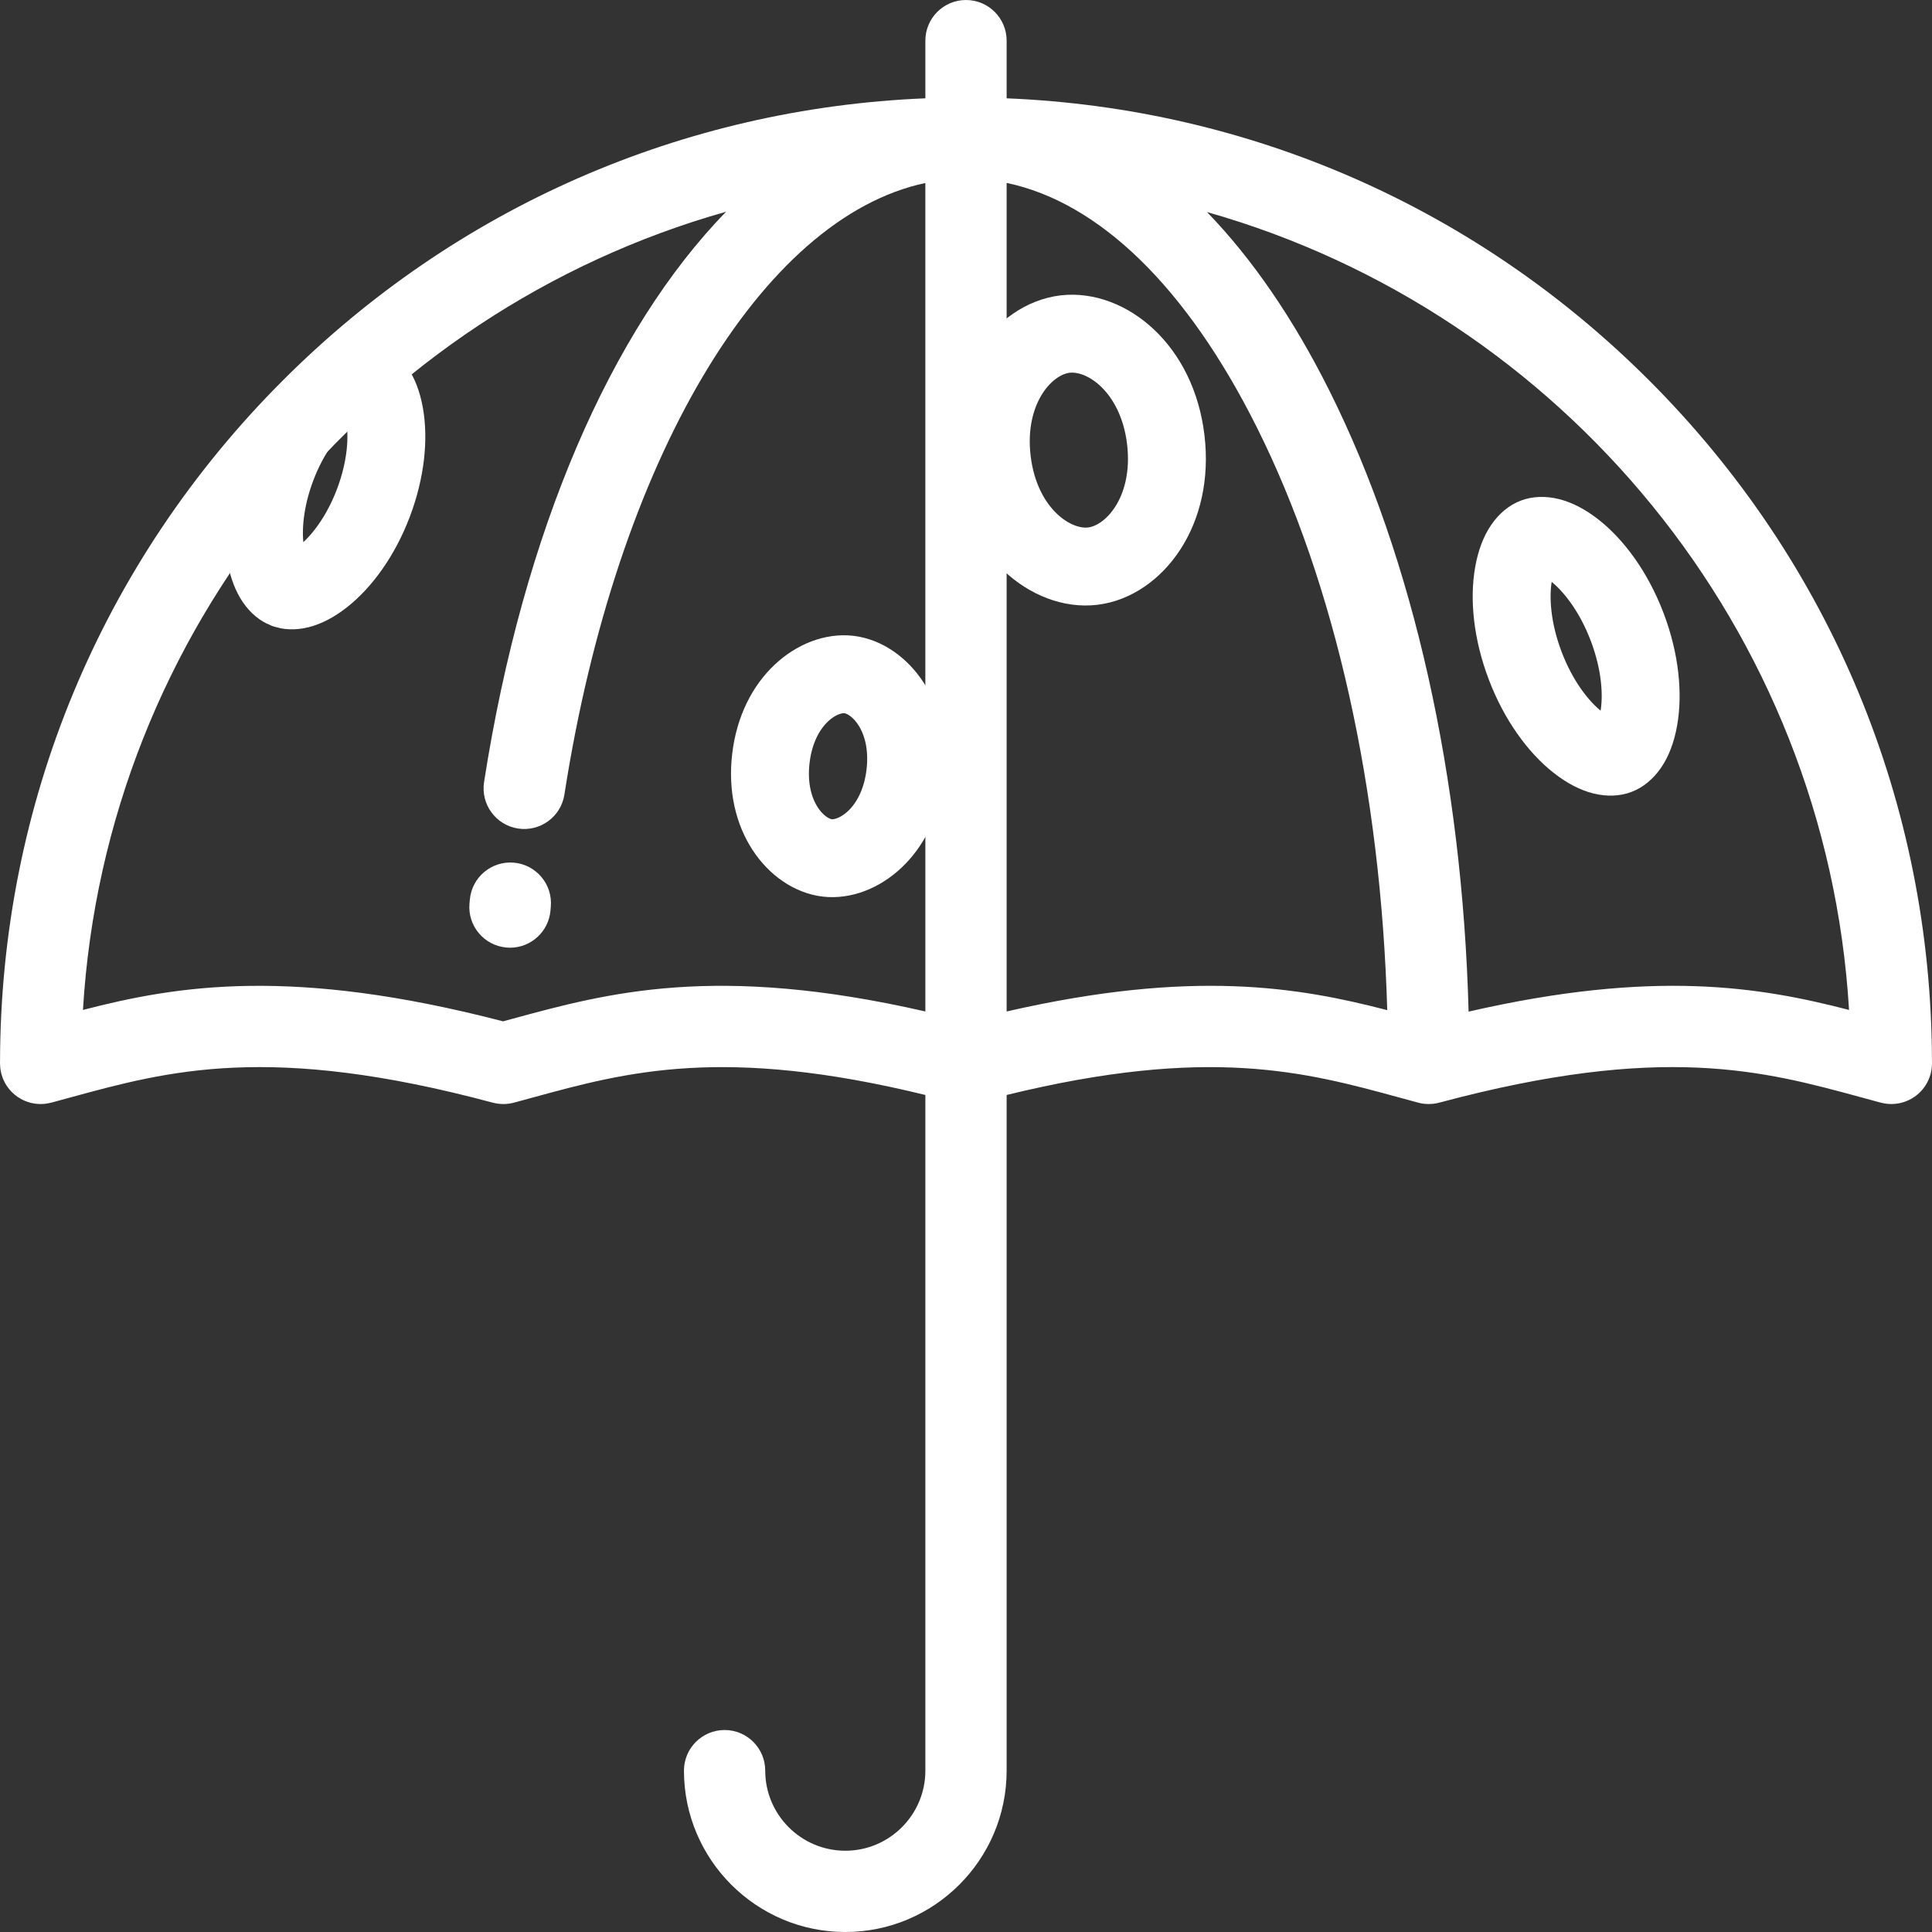
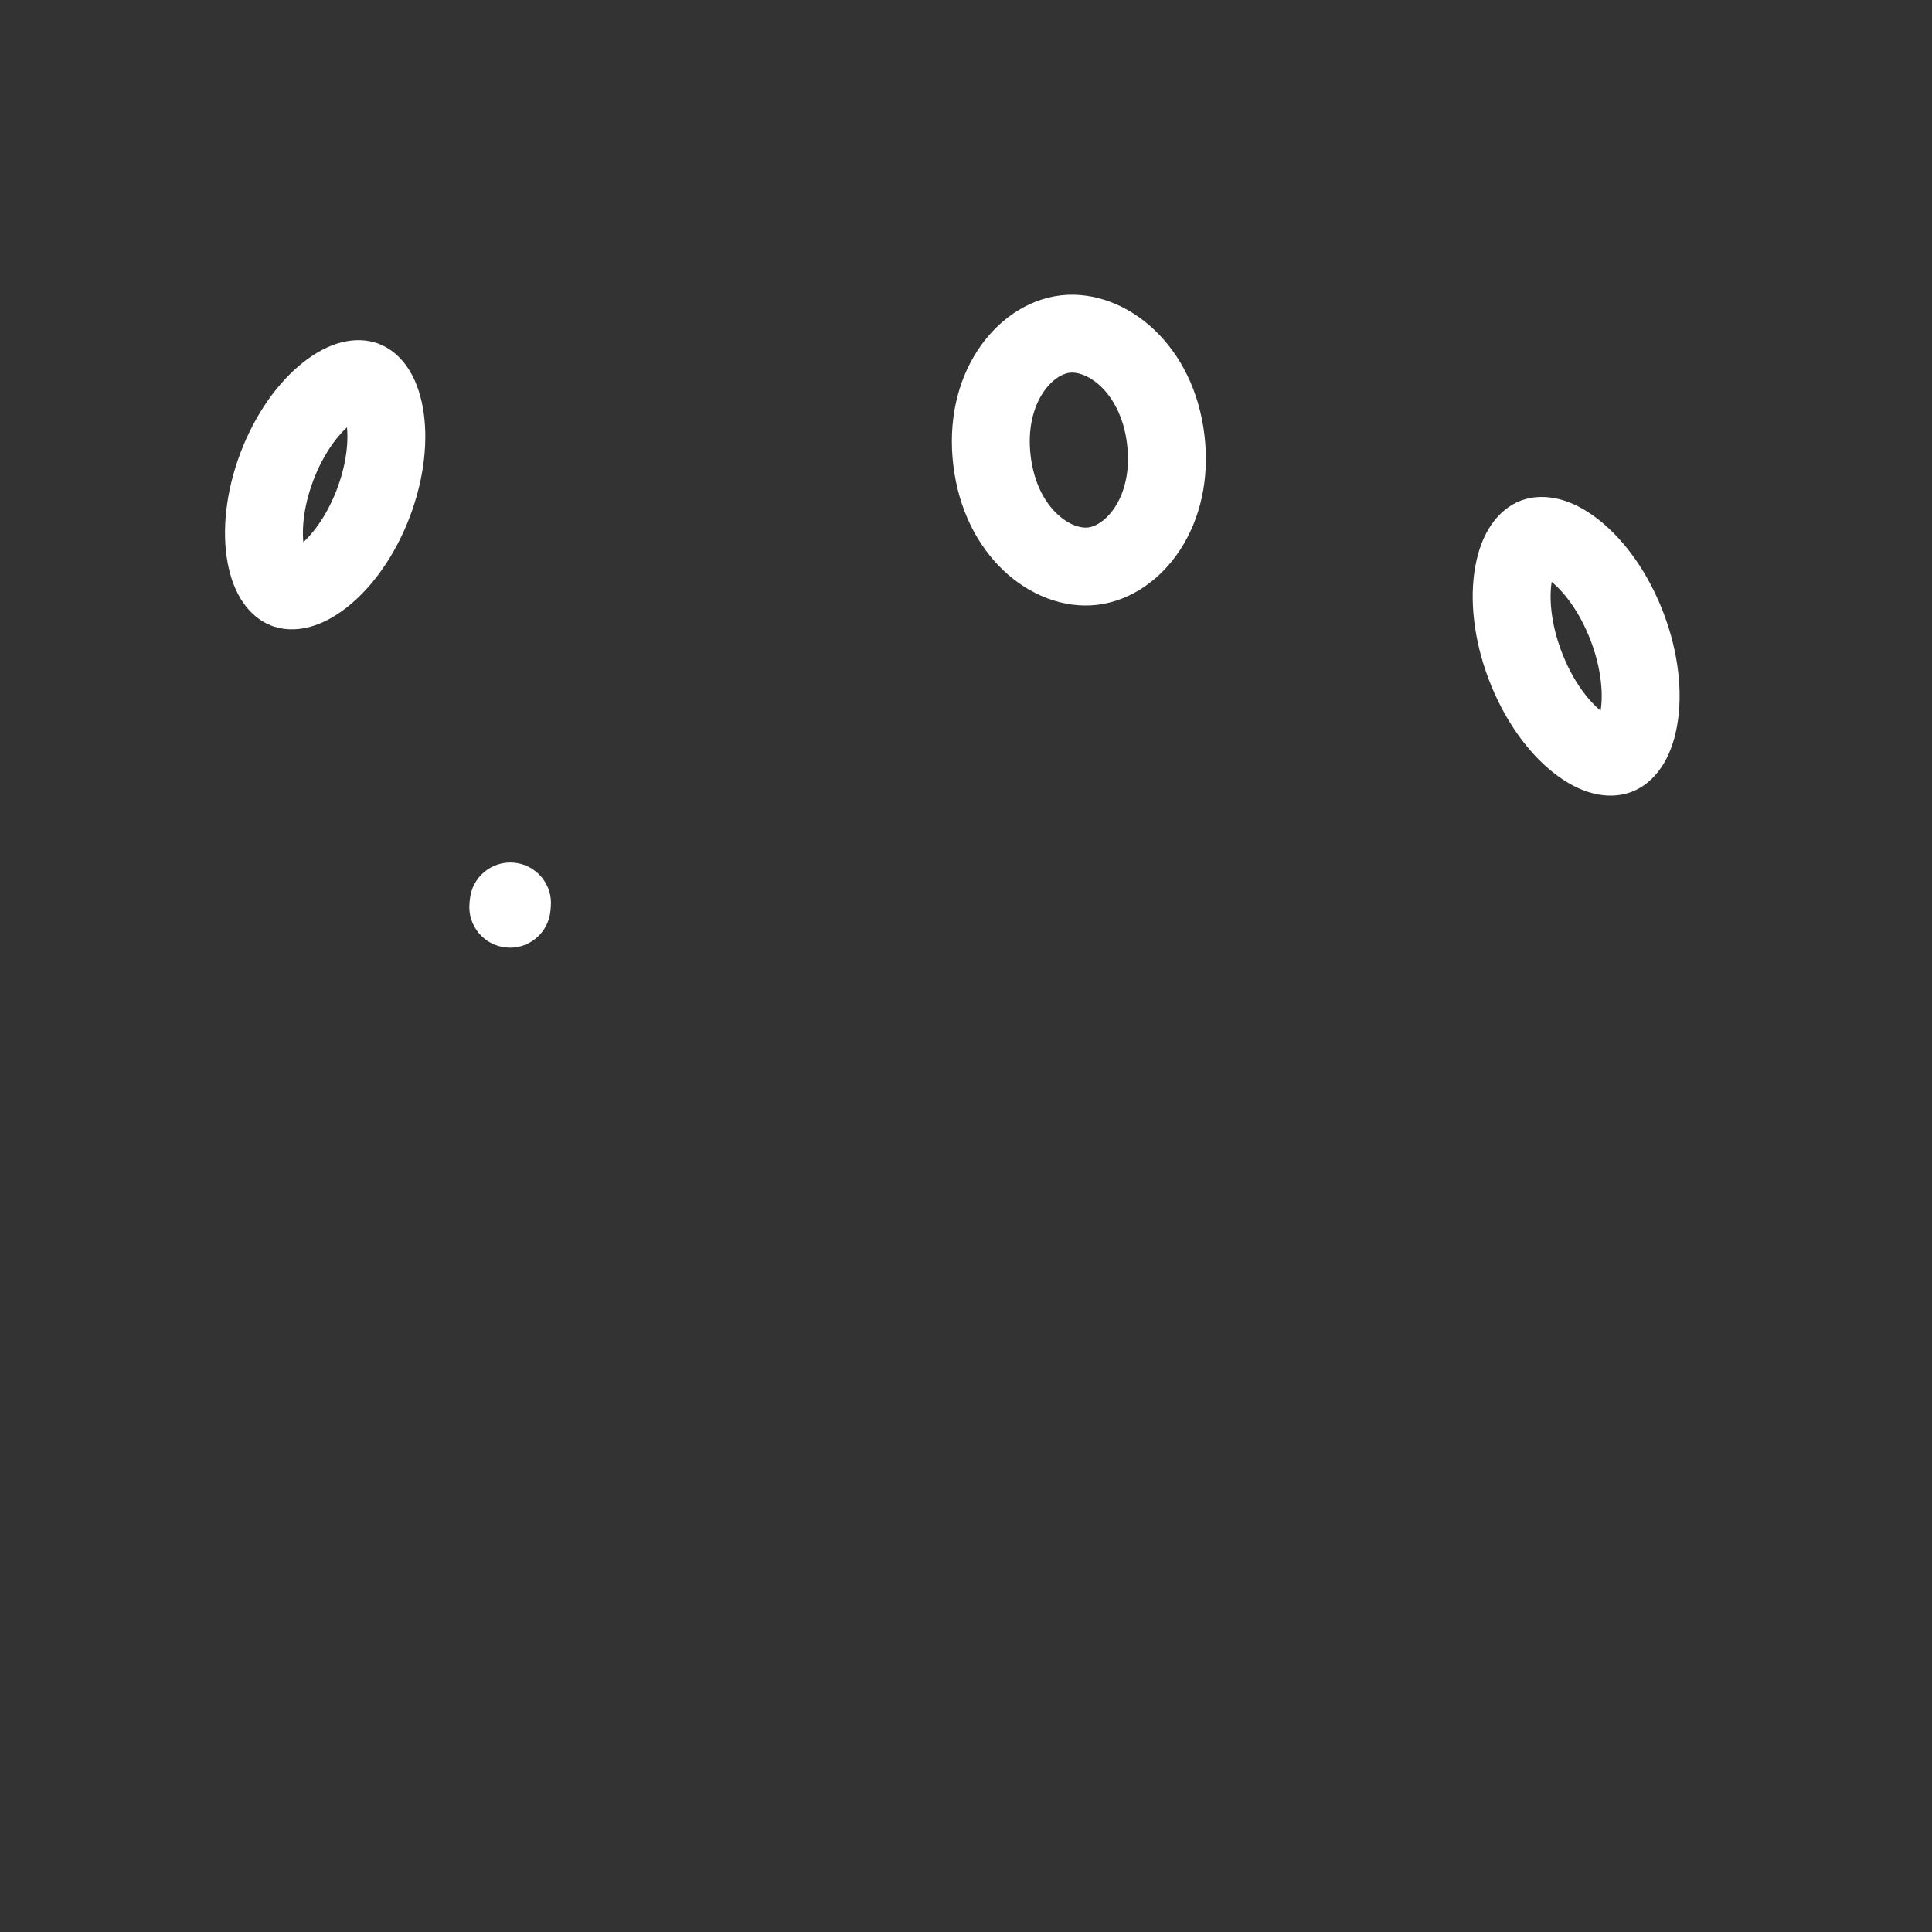
<svg xmlns="http://www.w3.org/2000/svg" width="62" height="62" viewBox="0 0 62 62" fill="none">
  <rect x="0" y="0" width="62" height="62" fill="#333333" stroke="none" />
-   <path d="M61.999 34.083C61.999 34.079 61.999 34.075 61.999 34.071C61.985 25.811 58.763 18.048 52.92 12.205C47.374 6.659 40.095 3.475 32.304 3.155V1.304C32.304 0.584 31.72 0 31 0C30.28 0 29.696 0.584 29.696 1.304V3.155C21.905 3.475 14.626 6.659 9.08 12.205C3.238 18.048 0.015 25.811 0.001 34.071C0 34.075 0 34.079 0 34.082C0 34.097 0 34.111 0 34.126C0 34.134 0.001 34.142 0.001 34.15C0.002 34.179 0.003 34.208 0.006 34.238C0.007 34.255 0.009 34.273 0.011 34.29C0.014 34.314 0.018 34.338 0.023 34.362C0.026 34.384 0.031 34.406 0.036 34.428C0.039 34.44 0.041 34.452 0.044 34.464C0.046 34.471 0.05 34.479 0.052 34.487C0.058 34.51 0.066 34.532 0.074 34.555C0.081 34.574 0.087 34.593 0.094 34.612C0.103 34.631 0.111 34.651 0.12 34.67C0.13 34.691 0.139 34.712 0.15 34.732C0.158 34.747 0.167 34.762 0.175 34.778C0.188 34.8 0.201 34.822 0.216 34.844C0.224 34.856 0.232 34.867 0.241 34.879C0.257 34.902 0.273 34.925 0.291 34.947C0.299 34.957 0.308 34.967 0.317 34.977C0.336 34.998 0.354 35.02 0.374 35.04C0.384 35.05 0.395 35.059 0.405 35.069C0.424 35.088 0.444 35.106 0.465 35.124C0.478 35.135 0.491 35.145 0.505 35.155C0.523 35.17 0.543 35.184 0.562 35.198C0.579 35.209 0.596 35.22 0.613 35.23C0.631 35.242 0.648 35.253 0.667 35.263C0.686 35.274 0.706 35.284 0.725 35.294C0.743 35.302 0.76 35.311 0.778 35.319C0.799 35.328 0.819 35.336 0.84 35.344C0.859 35.351 0.878 35.358 0.897 35.364C0.917 35.371 0.937 35.376 0.957 35.382C0.979 35.388 1 35.394 1.023 35.399C1.04 35.403 1.058 35.406 1.076 35.409C1.102 35.413 1.127 35.418 1.153 35.421C1.169 35.422 1.185 35.424 1.201 35.425C1.228 35.427 1.256 35.429 1.284 35.429C1.291 35.429 1.298 35.43 1.304 35.43C1.314 35.43 1.324 35.429 1.334 35.428C1.36 35.428 1.386 35.427 1.412 35.425C1.433 35.423 1.454 35.42 1.475 35.418C1.495 35.415 1.515 35.412 1.535 35.408C1.562 35.404 1.588 35.398 1.613 35.392C1.623 35.389 1.632 35.388 1.642 35.386C1.846 35.331 2.051 35.275 2.257 35.219C5.406 34.359 8.663 33.469 15.815 35.386C15.818 35.387 15.822 35.387 15.825 35.388C15.877 35.401 15.929 35.412 15.982 35.419C15.986 35.419 15.992 35.419 15.997 35.42C16.042 35.426 16.087 35.428 16.133 35.429C16.139 35.429 16.146 35.43 16.153 35.43C16.169 35.43 16.186 35.429 16.202 35.428C16.215 35.428 16.228 35.428 16.241 35.427C16.279 35.424 16.317 35.42 16.355 35.414C16.357 35.414 16.358 35.414 16.36 35.413C16.402 35.407 16.443 35.398 16.484 35.387C16.486 35.386 16.488 35.386 16.49 35.386C16.694 35.331 16.899 35.275 17.105 35.219C20.108 34.398 23.212 33.553 29.696 35.139V56.822C29.696 58.239 28.543 59.392 27.127 59.392C25.71 59.392 24.557 58.239 24.557 56.822C24.557 56.102 23.973 55.518 23.253 55.518C22.533 55.518 21.949 56.102 21.949 56.822C21.949 59.677 24.272 62 27.127 62C29.982 62 32.304 59.677 32.304 56.822V35.139C38.788 33.553 41.892 34.398 44.896 35.218C45.102 35.275 45.306 35.331 45.511 35.385C45.513 35.386 45.514 35.386 45.516 35.387C45.531 35.39 45.546 35.394 45.561 35.397C45.576 35.401 45.59 35.404 45.606 35.407C45.617 35.409 45.629 35.411 45.641 35.413C45.642 35.414 45.642 35.414 45.643 35.414C45.659 35.416 45.676 35.418 45.693 35.42C45.703 35.421 45.712 35.423 45.723 35.424C45.735 35.425 45.747 35.426 45.76 35.426C45.773 35.428 45.785 35.428 45.798 35.428C45.814 35.429 45.831 35.43 45.847 35.43C45.854 35.43 45.861 35.429 45.868 35.429C45.896 35.428 45.924 35.427 45.952 35.425C45.967 35.423 45.983 35.422 45.999 35.421C46 35.42 46.002 35.42 46.003 35.42C46.008 35.42 46.014 35.419 46.019 35.419C46.038 35.416 46.058 35.412 46.077 35.409C46.094 35.406 46.111 35.403 46.128 35.399C46.144 35.395 46.159 35.392 46.175 35.388C46.178 35.387 46.182 35.386 46.185 35.386C53.337 33.469 56.594 34.359 59.743 35.219C59.949 35.275 60.154 35.331 60.358 35.386C60.367 35.388 60.377 35.389 60.386 35.392C60.412 35.398 60.438 35.404 60.464 35.408C60.484 35.412 60.505 35.415 60.525 35.418C60.546 35.42 60.567 35.423 60.588 35.425C60.614 35.427 60.639 35.428 60.665 35.428C60.675 35.429 60.685 35.43 60.696 35.43C60.702 35.43 60.709 35.429 60.715 35.429C60.743 35.428 60.771 35.427 60.798 35.425C60.815 35.423 60.831 35.422 60.847 35.42C60.873 35.417 60.898 35.413 60.923 35.409C60.941 35.406 60.959 35.402 60.977 35.398C60.999 35.394 61.02 35.388 61.041 35.382C61.062 35.376 61.083 35.371 61.103 35.364C61.121 35.358 61.139 35.351 61.157 35.344C61.179 35.336 61.2 35.328 61.222 35.318C61.239 35.311 61.255 35.302 61.272 35.294C61.293 35.284 61.313 35.274 61.333 35.263C61.351 35.253 61.368 35.242 61.385 35.231C61.403 35.22 61.421 35.209 61.438 35.197C61.457 35.184 61.475 35.17 61.494 35.156C61.507 35.145 61.522 35.134 61.535 35.123C61.555 35.106 61.574 35.088 61.593 35.07C61.604 35.06 61.615 35.05 61.625 35.039C61.645 35.019 61.664 34.998 61.682 34.977C61.691 34.967 61.7 34.957 61.709 34.946C61.726 34.925 61.743 34.902 61.759 34.879C61.767 34.867 61.776 34.855 61.784 34.843C61.798 34.822 61.811 34.8 61.824 34.777C61.833 34.762 61.842 34.747 61.85 34.731C61.861 34.711 61.87 34.691 61.88 34.67C61.889 34.651 61.897 34.631 61.905 34.612C61.913 34.593 61.919 34.574 61.926 34.554C61.934 34.532 61.941 34.51 61.948 34.487C61.95 34.479 61.953 34.471 61.956 34.463C61.959 34.451 61.961 34.439 61.964 34.427C61.969 34.406 61.974 34.384 61.977 34.362C61.982 34.338 61.986 34.314 61.989 34.289C61.991 34.272 61.993 34.255 61.994 34.238C61.997 34.208 61.998 34.179 61.999 34.149C61.999 34.141 62 34.134 62 34.125C62 34.111 61.999 34.097 61.999 34.083ZM29.696 32.459C22.962 30.918 19.498 31.861 16.417 32.702C16.326 32.727 16.235 32.752 16.145 32.776C9.377 31.016 5.697 31.624 2.662 32.41C3.395 20.179 11.904 10.011 23.3 6.795C19.628 10.565 16.793 17.016 15.534 25.099C15.424 25.81 15.911 26.477 16.622 26.588C17.335 26.698 18.001 26.211 18.112 25.5C19.786 14.744 24.439 6.987 29.695 5.873L29.696 32.459ZM32.304 32.459V5.87C35.275 6.491 38.087 9.22 40.332 13.711C42.847 18.74 44.314 25.329 44.518 32.417C41.677 31.679 38.276 31.092 32.304 32.459ZM47.129 32.464C46.927 24.955 45.361 17.935 42.665 12.544C41.503 10.219 40.178 8.296 38.734 6.805C50.114 10.031 58.606 20.192 59.338 32.41C56.498 31.674 53.096 31.095 47.129 32.464Z" fill="white" />
  <path d="M16.492 27.684C15.776 27.621 15.142 28.15 15.078 28.868L15.066 28.994C15.003 29.711 15.533 30.344 16.251 30.407C16.29 30.411 16.328 30.413 16.367 30.413C17.035 30.413 17.605 29.902 17.665 29.223L17.676 29.099C17.74 28.382 17.21 27.748 16.492 27.684Z" fill="white" />
  <path d="M52.217 20.118C52.641 21.233 52.729 22.29 52.589 23.07C52.445 23.879 52.116 24.168 51.913 24.245C51.71 24.322 51.273 24.325 50.627 23.816C50.005 23.326 49.369 22.477 48.945 21.361C48.521 20.246 48.432 19.189 48.572 18.409C48.717 17.6 49.046 17.311 49.248 17.234C49.451 17.157 49.889 17.155 50.534 17.663C51.157 18.154 51.793 19.003 52.217 20.118Z" stroke="white" stroke-width="2.5" />
  <path d="M8.888 14.968C8.48 16.043 8.396 17.058 8.529 17.805C8.668 18.581 8.981 18.845 9.159 18.912C9.337 18.98 9.746 18.991 10.365 18.503C10.961 18.034 11.573 17.218 11.981 16.144C12.389 15.07 12.474 14.054 12.34 13.307C12.201 12.531 11.888 12.268 11.71 12.2C11.532 12.132 11.123 12.122 10.505 12.609C9.908 13.079 9.297 13.894 8.888 14.968Z" stroke="white" stroke-width="2.5" />
  <path d="M37.411 14.112C37.686 16.423 36.377 18.012 35.066 18.168C33.755 18.325 32.108 17.088 31.833 14.777C31.557 12.466 32.867 10.877 34.178 10.721C35.489 10.565 37.136 11.801 37.411 14.112Z" stroke="white" stroke-width="2.5" />
-   <path d="M24.739 24.332C24.515 26.211 25.583 27.417 26.544 27.531C27.505 27.646 28.825 26.725 29.049 24.845C29.273 22.966 28.206 21.761 27.245 21.646C26.284 21.532 24.963 22.452 24.739 24.332Z" stroke="white" stroke-width="2.5" />
</svg>